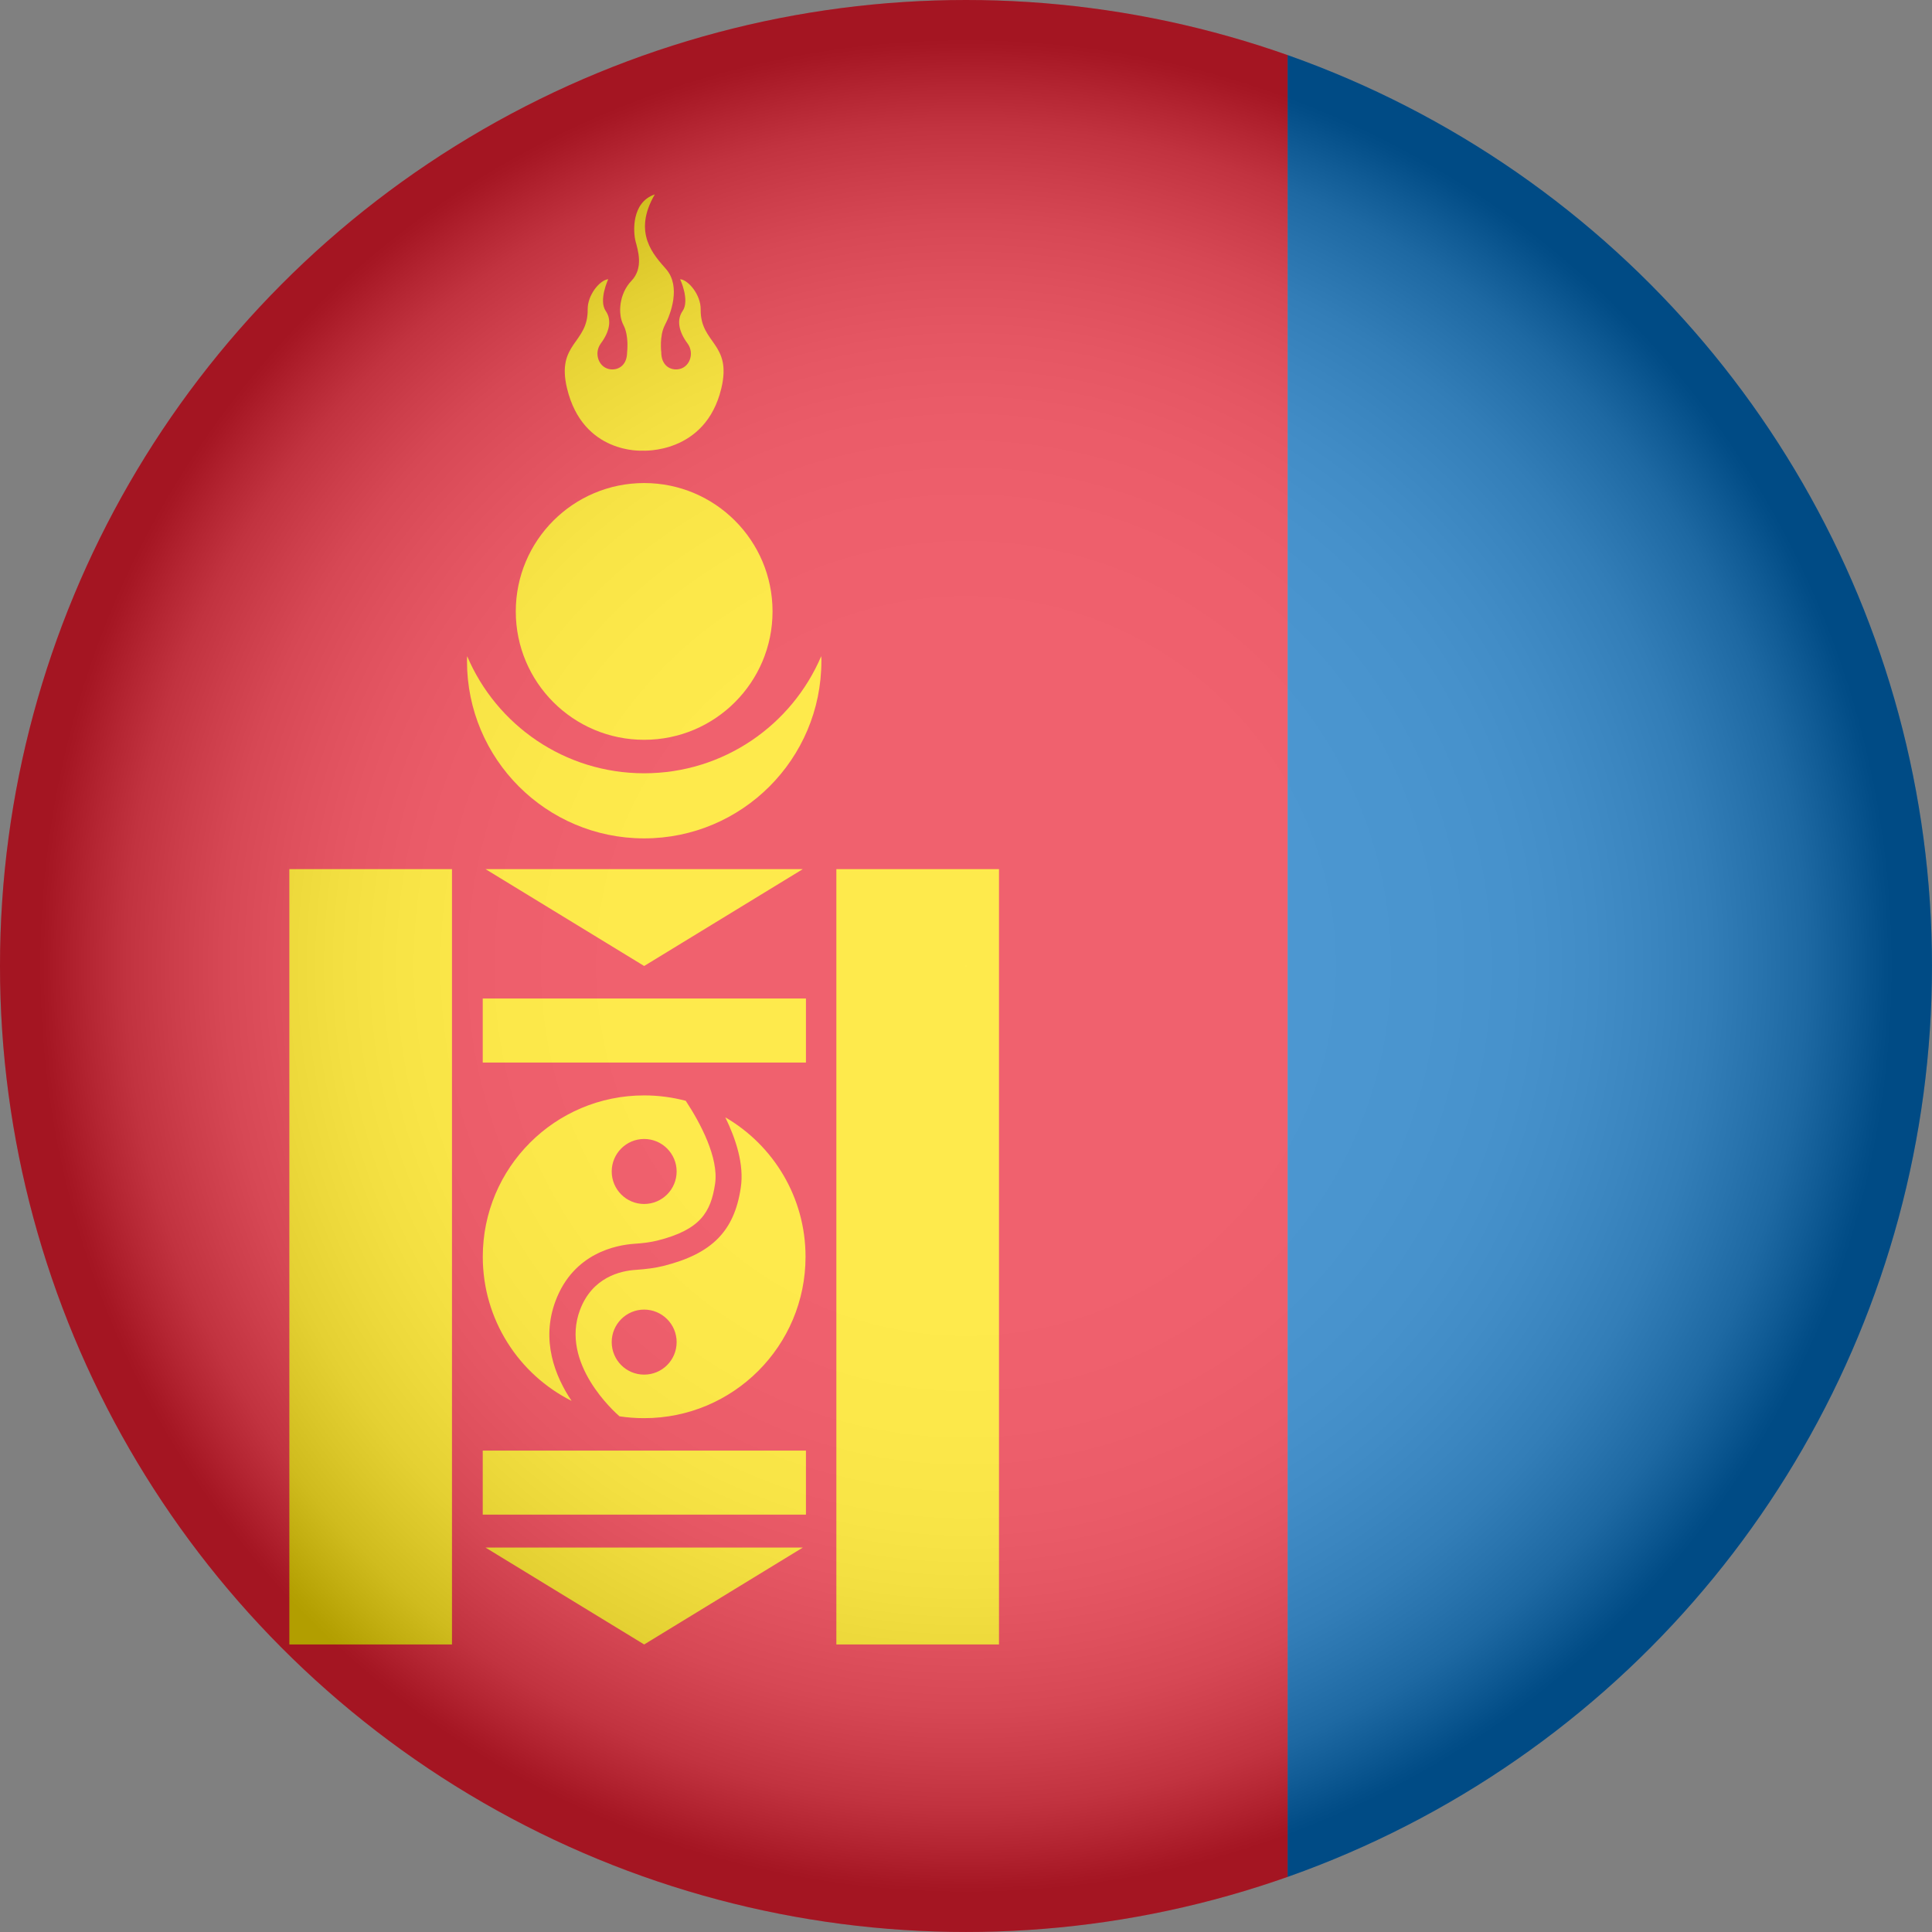
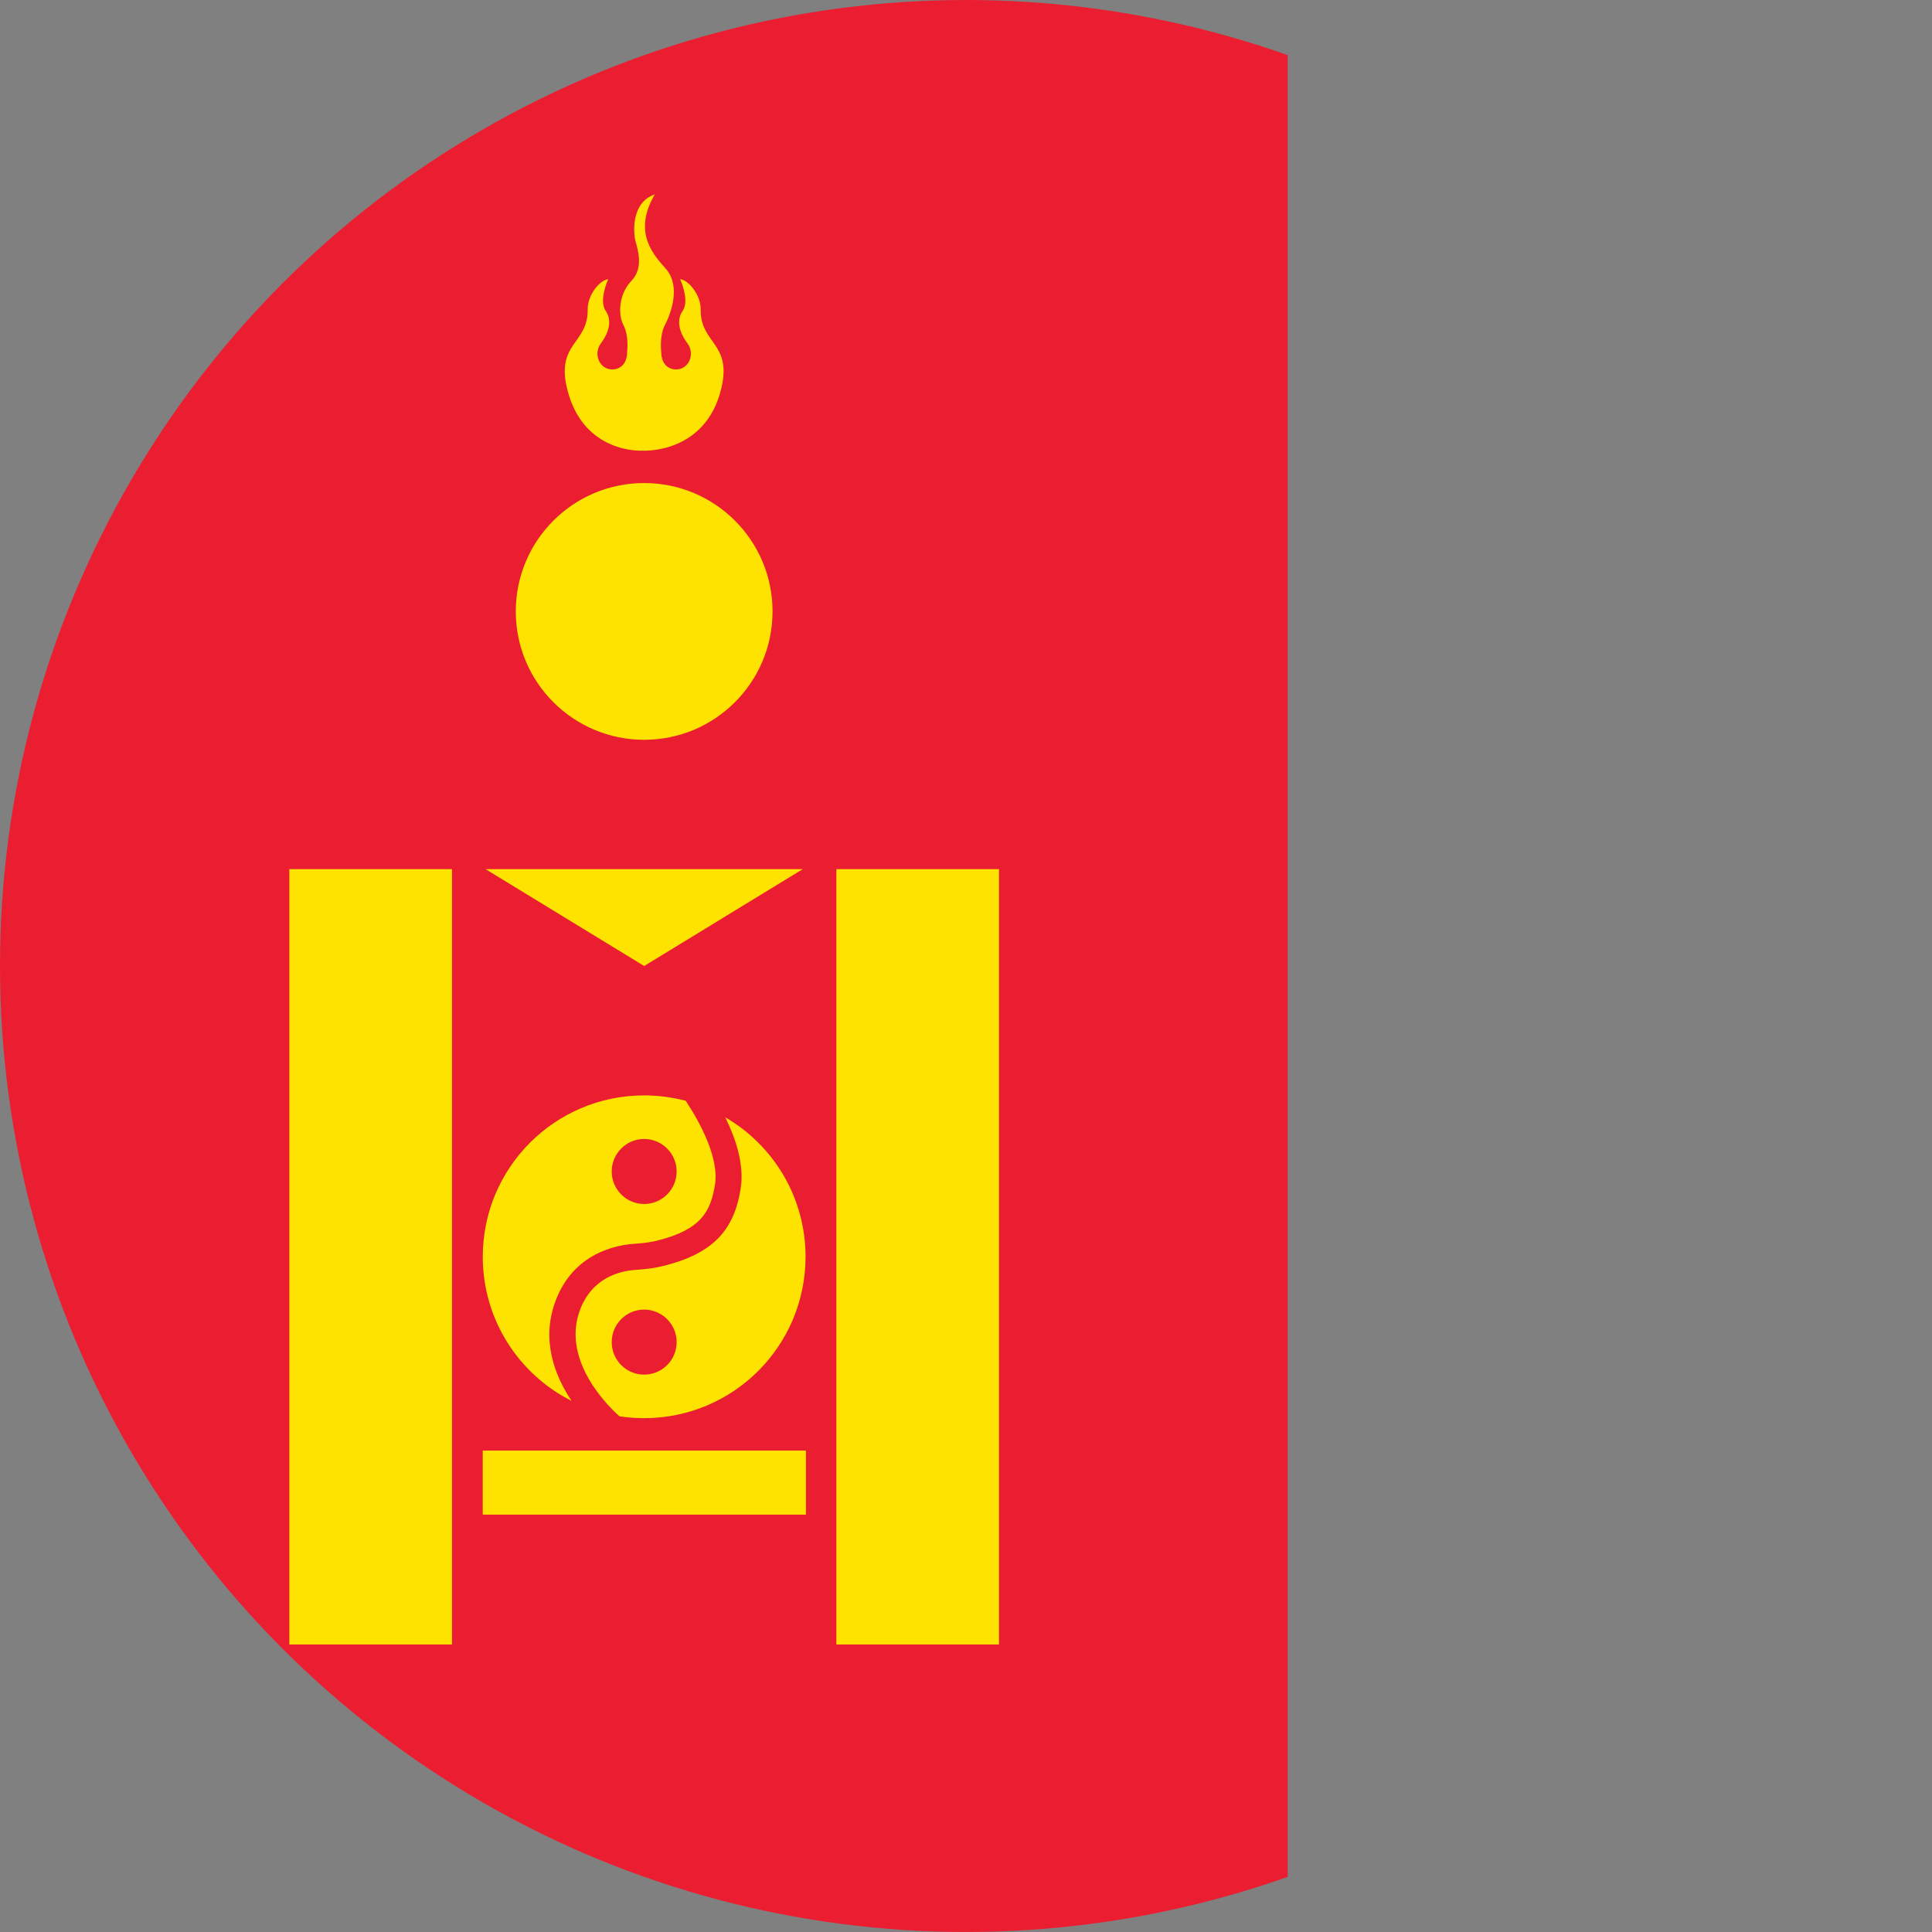
<svg xmlns="http://www.w3.org/2000/svg" viewBox="0 0 958.95 958.95">
  <rect x="0" y="0" width="958.95" height="958.95" fill="#808080" stroke="none" />
  <defs>
    <style>.cls-1{fill:#ffe300;}.cls-2{fill:#eb1e31;}.cls-3{isolation:isolate;}.cls-4{fill:url(#radial-gradient);mix-blend-mode:multiply;opacity:.3;}.cls-5{clip-path:url(#clippath);}.cls-6{fill:none;}.cls-7{fill:#006bbf;}</style>
    <clipPath id="clippath">
      <circle class="cls-6" cx="479.47" cy="479.47" r="479.47" />
    </clipPath>
    <radialGradient id="radial-gradient" cx="479.47" cy="479.47" fx="479.47" fy="479.47" r="479.47" gradientUnits="userSpaceOnUse">
      <stop offset="0" stop-color="#fff" />
      <stop offset=".36" stop-color="#fdfdfd" />
      <stop offset=".48" stop-color="#f6f6f6" />
      <stop offset=".58" stop-color="#eaeaea" />
      <stop offset=".65" stop-color="#d9d9d9" />
      <stop offset=".71" stop-color="#c3c3c3" />
      <stop offset=".77" stop-color="#a8a8a8" />
      <stop offset=".82" stop-color="#878787" />
      <stop offset=".87" stop-color="#626262" />
      <stop offset=".91" stop-color="#373737" />
      <stop offset=".95" stop-color="#090909" />
      <stop offset=".96" stop-color="#000" />
    </radialGradient>
  </defs>
  <g class="cls-3">
    <g id="Layer_2">
      <g id="Layer_1-2">
        <g id="Mongolia">
          <g class="cls-5">
            <g>
              <rect class="cls-2" width="639.15" height="958.95" />
-               <rect class="cls-7" x="639.15" width="639.59" height="958.95" />
              <path class="cls-1" d="m325.02,96.49c-11.31,19.26-.24,30.37,5.61,37.1,7.44,8.56,2.27,22.32-.59,27.72-2.85,5.4-1.83,13.45-1.83,13.45,0,6.22,3.9,8.87,7.9,8.59,6.15-.43,8.83-7.93,5.15-12.88-4.42-5.94-5.47-11.74-2.45-16.09,3.67-5.3-1.22-15.8-1.22-15.8,4.18.41,10.29,7.85,10.19,14.98-.24,17.12,15.66,16.61,10.25,39.2-7.87,32.84-39.12,30.92-39.12,30.92,0,0-29.59,1.91-37.46-30.92-5.42-22.59,10.49-22.08,10.25-39.2-.1-7.13,6.01-14.57,10.19-14.98,0,0-4.89,10.5-1.22,15.8,3.01,4.35,1.97,10.15-2.45,16.09-3.68,4.95-1,12.45,5.15,12.88,4,.28,7.9-2.37,7.9-8.59,0,0,1.02-8.05-1.83-13.45-2.85-5.4-2.2-15.49,3.97-21.91,6.18-6.42,3.16-15.39,2.04-19.67-1.12-4.28-2.24-19.26,9.58-23.24Z" />
              <circle class="cls-1" cx="319.73" cy="303.48" r="63.72" />
              <path class="cls-1" d="m360.01,554.59c5.26,10.74,9.41,23.47,7.68,34.9-3.19,21.57-14.28,32.79-38.27,38.83-3.93.99-8.33,1.6-13.81,1.98-7.77.47-21.7,3.75-27.74,19.93-9.92,26.45,17.09,50.57,19.63,52.77h.04c3.97.6,8.02.91,12.17.91,44.27,0,80.12-35.85,80.12-80.12,0-29.55-16.01-55.36-39.82-69.2Zm-40.3,127.71c-8.89,0-16.09-7.25-16.09-16.14s7.21-16.14,16.09-16.14,16.14,7.21,16.14,16.14-7.21,16.14-16.14,16.14Zm-43.96-36.59c8.93-23.86,30.29-27.74,39.05-28.35,4.66-.3,8.33-.82,11.48-1.6,21.31-5.35,26.53-14.02,28.65-28.17,1.9-12.81-7.25-30.16-14.54-41.16t0-.04c-6.6-1.73-13.5-2.68-20.67-2.68-44.22,0-80.08,35.85-80.08,80.08,0,31.28,17.91,58.38,44.05,71.53-8.28-12.38-15.27-30.07-7.94-49.62Zm43.96-80.38c8.93,0,16.14,7.25,16.14,16.14s-7.21,16.14-16.14,16.14-16.09-7.25-16.09-16.14,7.21-16.14,16.09-16.14Zm20.67-18.9s.04-.04,0-.04c-6.6-1.73-13.5-2.68-20.67-2.68-44.22,0-80.08,35.85-80.08,80.08,0,31.28,17.91,58.38,44.05,71.53-8.28-12.38-15.27-30.07-7.94-49.62,8.93-23.86,30.29-27.74,39.05-28.35,4.66-.3,8.33-.82,11.48-1.6,21.31-5.35,26.53-14.02,28.65-28.17,1.9-12.81-7.25-30.16-14.54-41.16Zm-20.67,51.17c-8.89,0-16.09-7.25-16.09-16.14s7.21-16.14,16.09-16.14,16.14,7.25,16.14,16.14-7.21,16.14-16.14,16.14Z" />
-               <path class="cls-1" d="m407.69,328.16c0,48.58-39.39,87.97-87.97,87.97s-87.93-39.39-87.93-87.97c0-.82,0-1.64.09-2.46,14.5,34.17,48.37,58.12,87.84,58.12s73.35-23.95,87.89-58.12c.09.82.09,1.64.09,2.46Z" />
              <polygon class="cls-1" points="319.73 431.39 240.99 431.39 319.73 479.47 398.47 431.39 319.73 431.39" />
-               <rect class="cls-1" x="239.61" y="495.6" width="160.42" height="31.8" />
-               <polygon class="cls-1" points="319.73 768.14 240.99 768.14 319.73 816.23 398.47 768.14 319.73 768.14" />
              <rect class="cls-1" x="239.61" y="720" width="160.42" height="31.8" />
              <g>
                <rect class="cls-1" x="415.13" y="431.39" width="80.72" height="384.84" />
                <rect class="cls-1" x="143.62" y="431.39" width="80.72" height="384.84" />
              </g>
            </g>
-             <circle class="cls-4" cx="479.47" cy="479.47" r="479.47" />
          </g>
        </g>
      </g>
    </g>
  </g>
</svg>